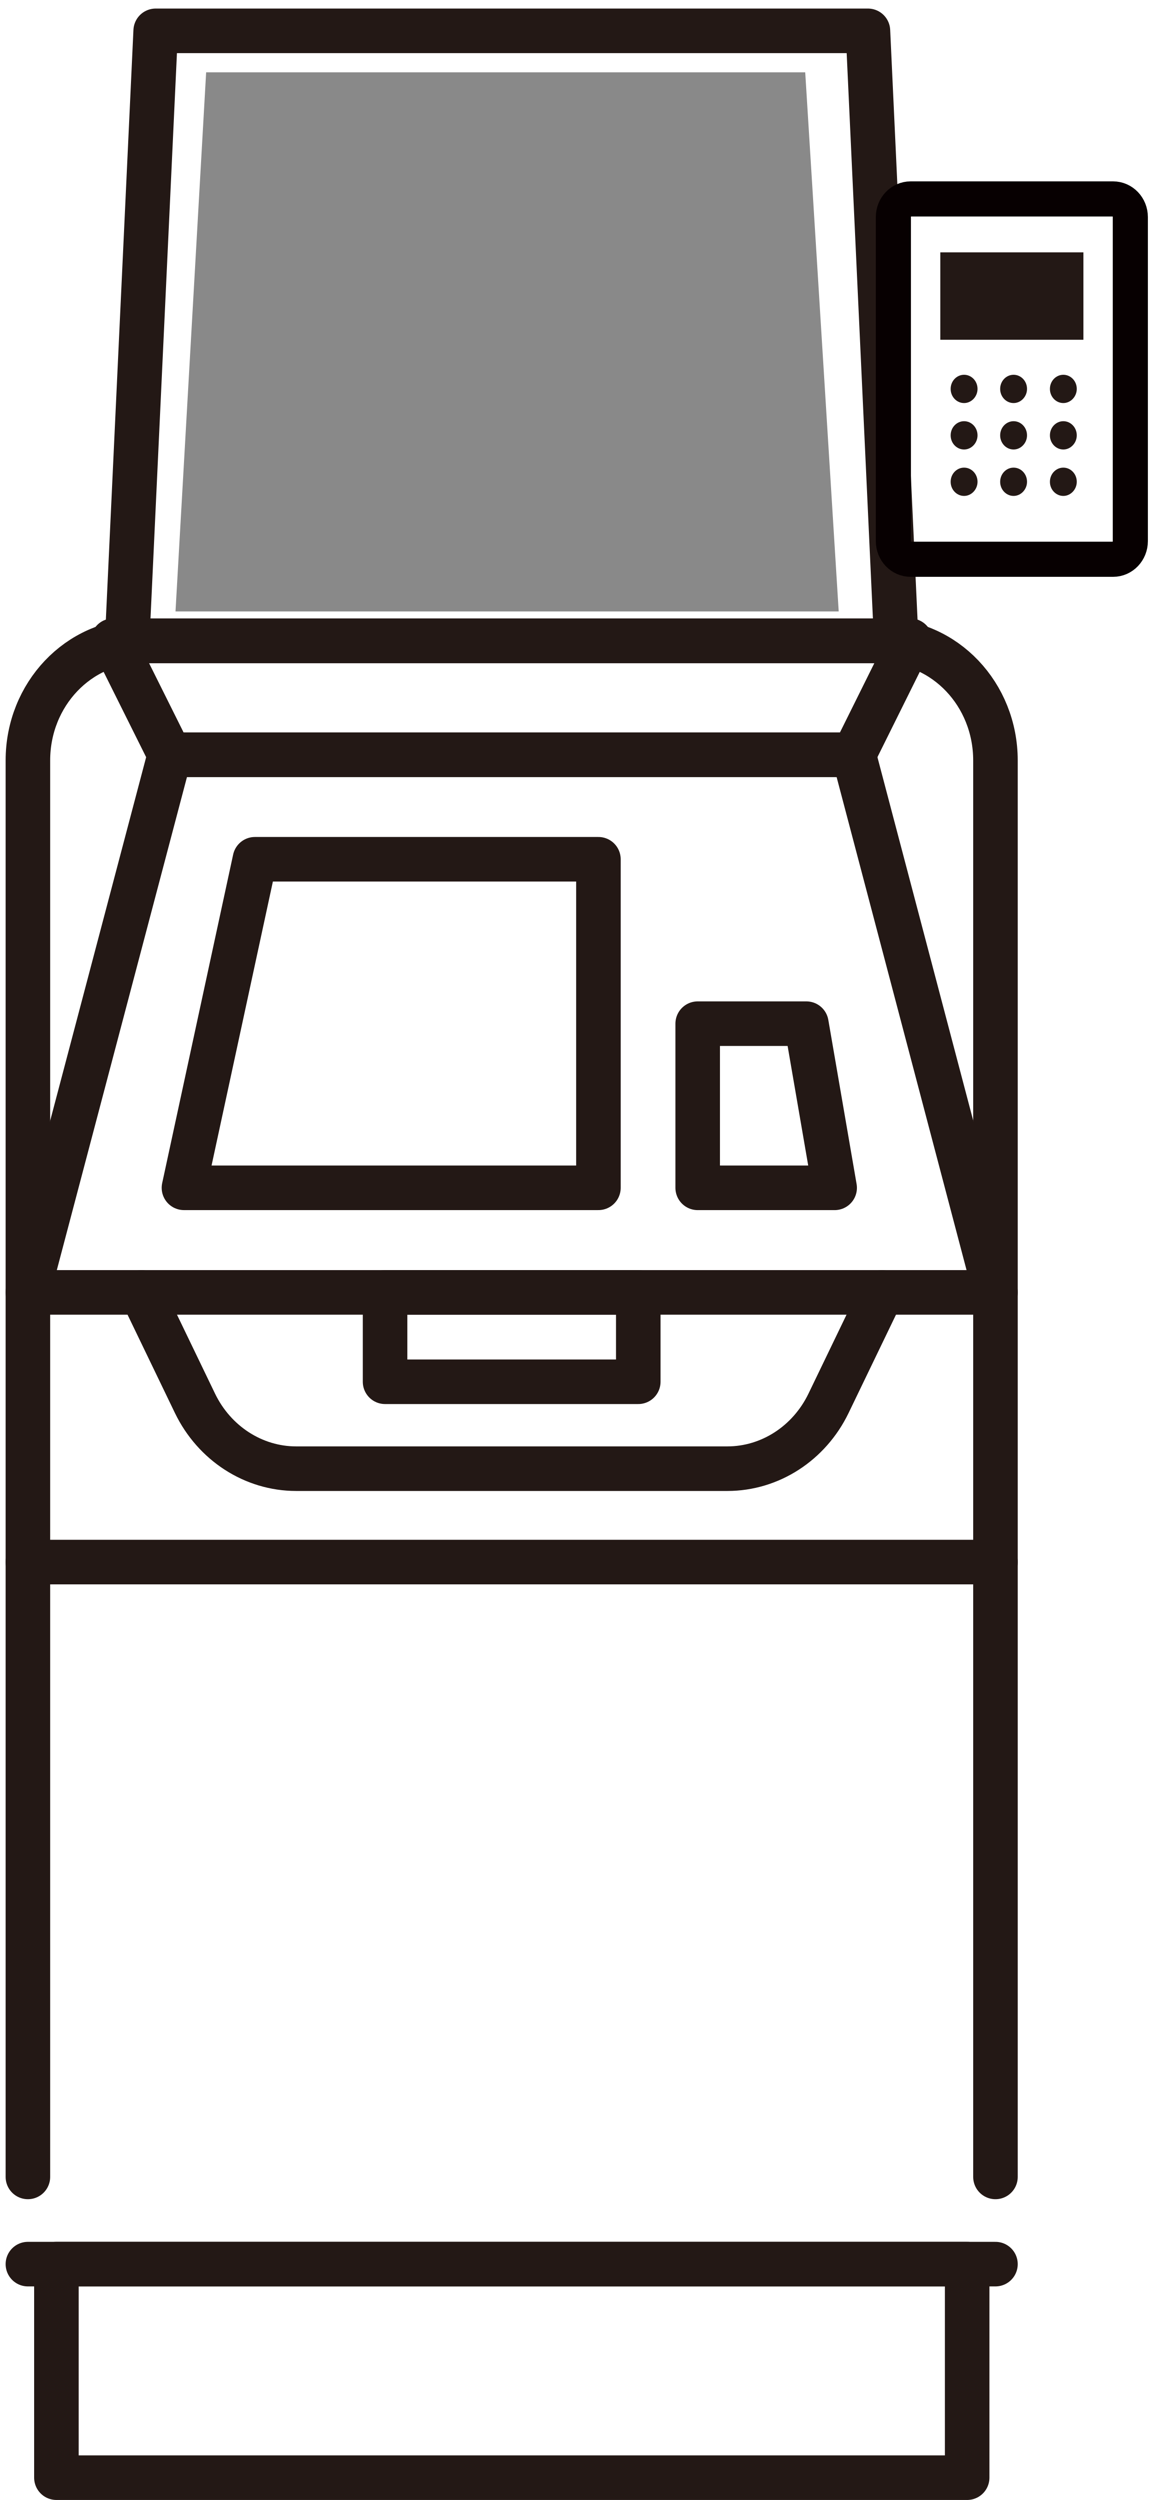
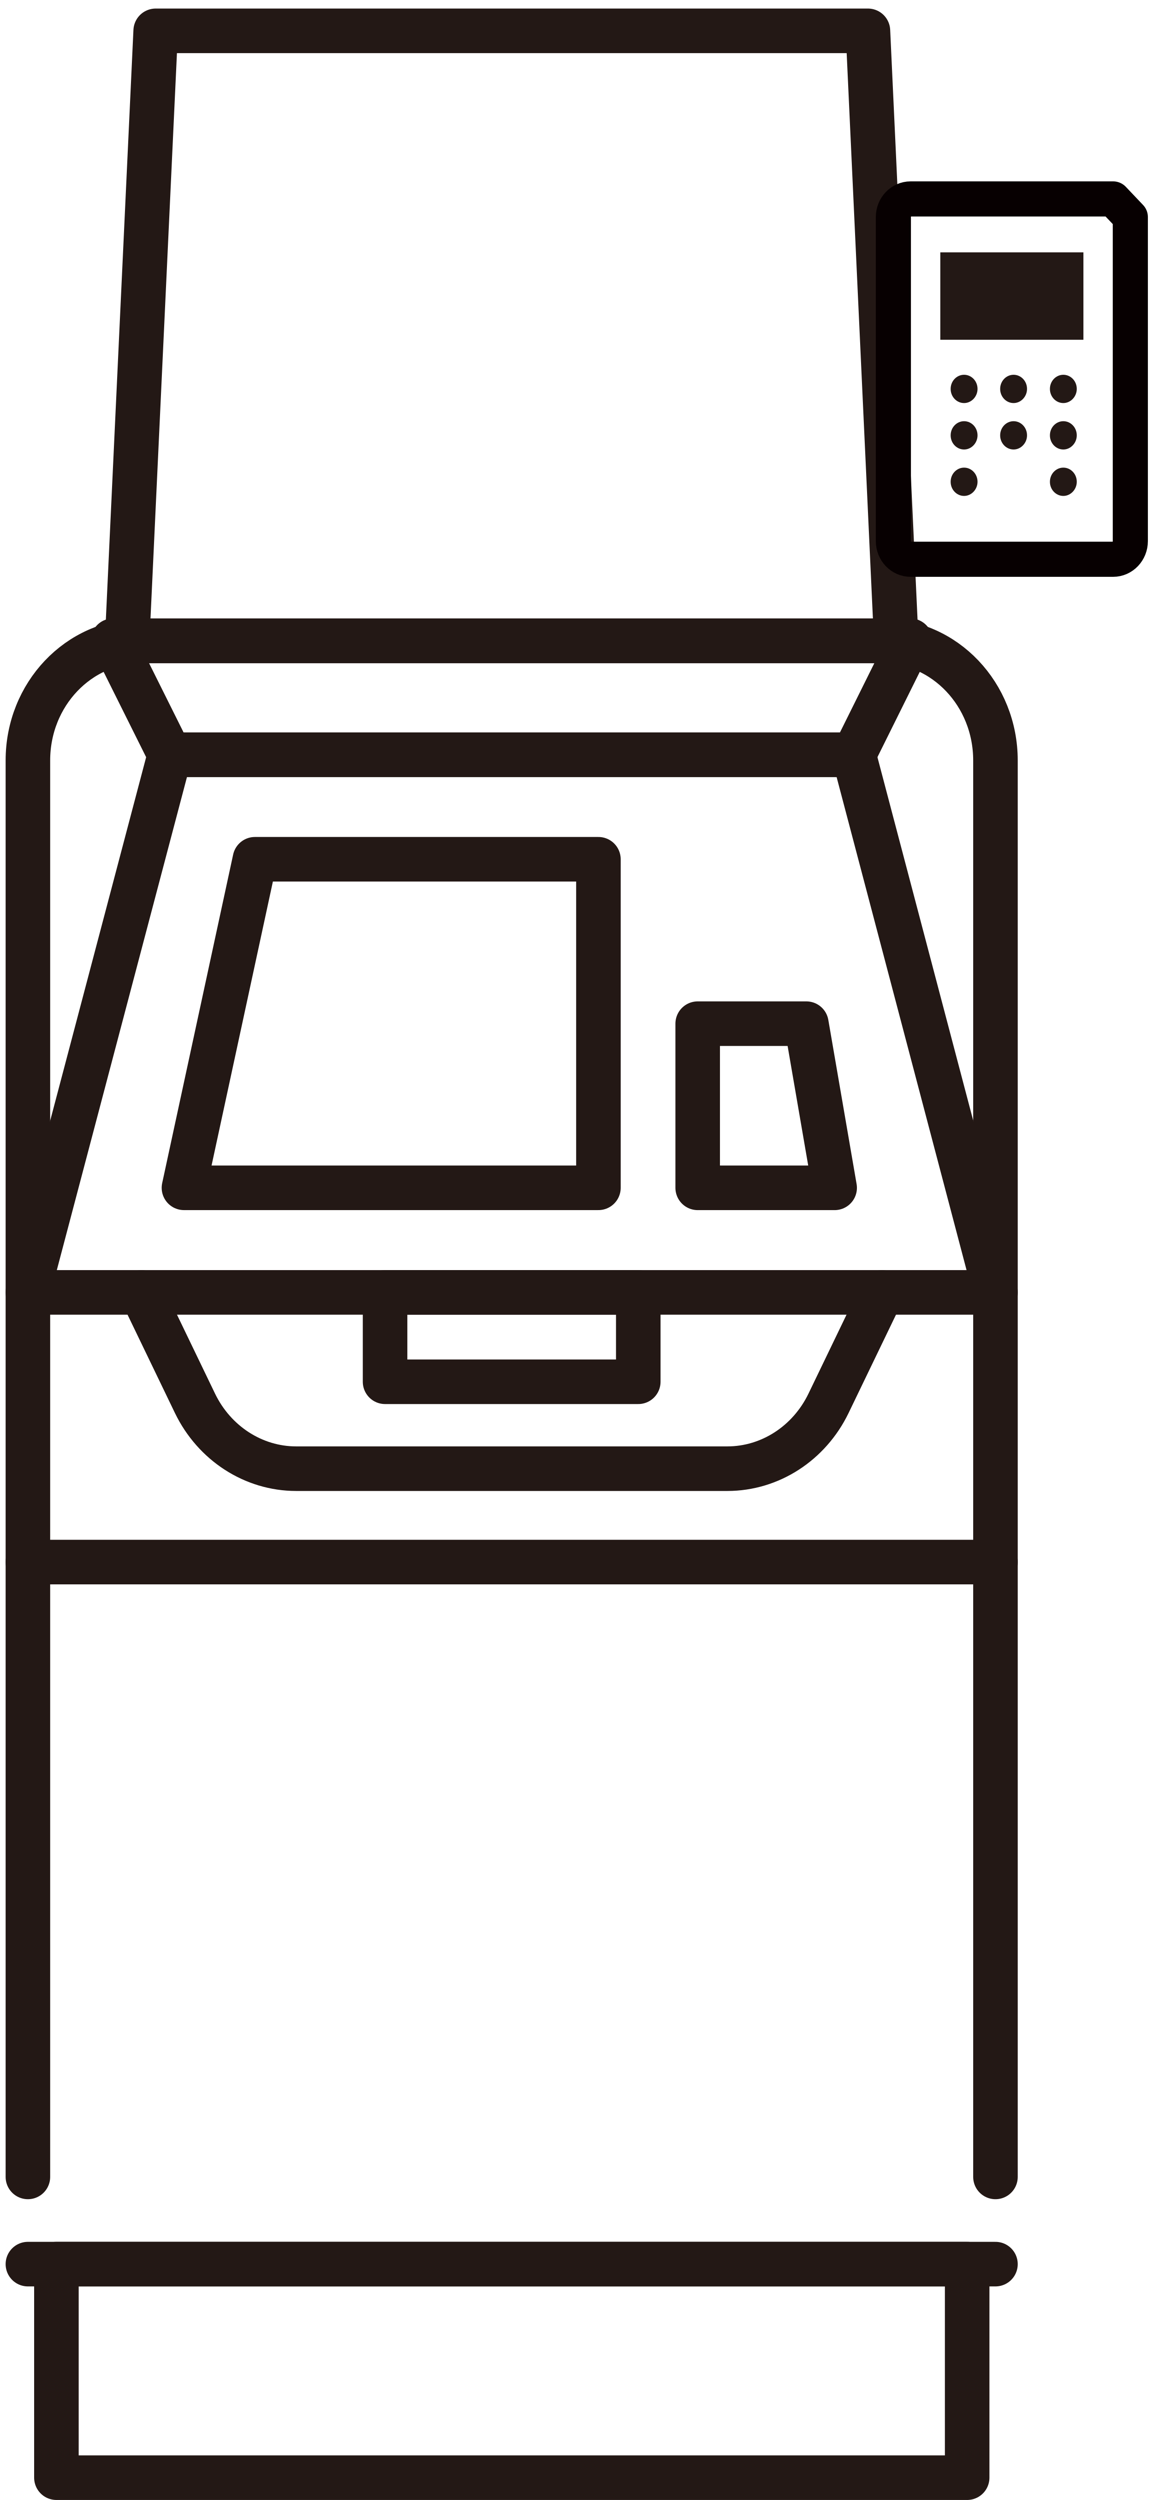
<svg xmlns="http://www.w3.org/2000/svg" width="66" height="143" viewBox="0 0 66 143" fill="none">
  <path d="M56.982 129.516H1.597" stroke="#231815" stroke-width="2.55" stroke-linecap="round" stroke-linejoin="round" />
  <path d="M1.597 124.527V43.499C1.597 39.72 4.498 36.666 8.088 36.666H50.491C54.081 36.666 56.982 39.72 56.982 43.499V124.527" stroke="#231815" stroke-width="2.55" stroke-linecap="round" stroke-linejoin="round" />
  <path d="M51.302 36.652H7.279L8.912 1.764H49.682L51.302 36.652Z" stroke="#231815" stroke-width="2.55" stroke-linecap="round" stroke-linejoin="round" />
  <path d="M48.871 43.173H9.72L6.468 36.652H52.11L48.871 43.173Z" stroke="#231815" stroke-width="2.55" stroke-linecap="round" stroke-linejoin="round" />
  <path d="M48.871 43.174H9.721L1.597 73.929H56.982L48.871 43.174Z" stroke="#231815" stroke-width="2.55" stroke-linecap="round" stroke-linejoin="round" />
  <path d="M50.489 73.928L47.425 80.278C46.319 82.565 44.079 84.014 41.636 84.014H16.953C14.51 84.014 12.27 82.565 11.163 80.278L8.1 73.928" stroke="#231815" stroke-width="2.55" stroke-linecap="round" stroke-linejoin="round" />
  <path d="M34.255 49.153H14.592L10.53 67.947H34.255V49.153Z" stroke="#231815" stroke-width="2.55" stroke-linecap="round" stroke-linejoin="round" />
  <path d="M39.937 58.558H46.158L47.777 67.948H39.937V58.558Z" stroke="#231815" stroke-width="2.55" stroke-linecap="round" stroke-linejoin="round" />
  <path d="M1.597 89.356H56.982" stroke="#231815" stroke-width="2.55" stroke-linecap="round" stroke-linejoin="round" />
  <path d="M36.536 73.928H22.042V79.042H36.536V73.928Z" stroke="#231815" stroke-width="2.55" stroke-linecap="round" stroke-linejoin="round" />
  <path d="M55.362 129.516H3.229V141.732H55.362V129.516Z" stroke="#231815" stroke-width="2.55" stroke-linecap="round" stroke-linejoin="round" />
-   <path d="M11.8 4.136H46.092L48.009 34.976H10.046L11.8 4.136Z" fill="#898989" />
-   <path d="M63.717 11.38H52.124C51.58 11.38 51.139 11.844 51.139 12.417V30.955C51.139 31.528 51.58 31.992 52.124 31.992H63.717C64.261 31.992 64.702 31.528 64.702 30.955V12.417C64.702 11.844 64.261 11.38 63.717 11.38Z" stroke="#070001" stroke-width="2.01" stroke-linecap="round" stroke-linejoin="round" />
+   <path d="M63.717 11.38H52.124C51.58 11.38 51.139 11.844 51.139 12.417V30.955C51.139 31.528 51.58 31.992 52.124 31.992H63.717C64.261 31.992 64.702 31.528 64.702 30.955V12.417Z" stroke="#070001" stroke-width="2.01" stroke-linecap="round" stroke-linejoin="round" />
  <path d="M62.017 14.435H53.825V19.436H62.017V14.435Z" fill="#231815" />
  <path d="M58.789 22.247C58.789 22.688 58.439 23.057 58.02 23.057C57.602 23.057 57.251 22.702 57.251 22.247C57.251 21.793 57.602 21.438 58.02 21.438C58.439 21.438 58.789 21.793 58.789 22.247Z" fill="#231815" />
  <path d="M55.956 22.247C55.956 22.688 55.605 23.057 55.186 23.057C54.768 23.057 54.417 22.702 54.417 22.247C54.417 21.793 54.768 21.438 55.186 21.438C55.605 21.438 55.956 21.793 55.956 22.247Z" fill="#231815" />
  <path d="M61.637 22.247C61.637 22.688 61.286 23.057 60.868 23.057C60.45 23.057 60.099 22.702 60.099 22.247C60.099 21.793 60.45 21.438 60.868 21.438C61.286 21.438 61.637 21.793 61.637 22.247Z" fill="#231815" />
  <path d="M58.789 24.904C58.789 25.344 58.439 25.713 58.02 25.713C57.602 25.713 57.251 25.358 57.251 24.904C57.251 24.449 57.602 24.094 58.02 24.094C58.439 24.094 58.789 24.449 58.789 24.904Z" fill="#231815" />
  <path d="M55.956 24.904C55.956 25.344 55.605 25.713 55.186 25.713C54.768 25.713 54.417 25.358 54.417 24.904C54.417 24.449 54.768 24.094 55.186 24.094C55.605 24.094 55.956 24.449 55.956 24.904Z" fill="#231815" />
  <path d="M61.637 24.904C61.637 25.344 61.286 25.713 60.868 25.713C60.45 25.713 60.099 25.358 60.099 24.904C60.099 24.449 60.45 24.094 60.868 24.094C61.286 24.094 61.637 24.449 61.637 24.904Z" fill="#231815" />
-   <path d="M58.789 27.56C58.789 28 58.439 28.369 58.02 28.369C57.602 28.369 57.251 28.014 57.251 27.56C57.251 27.105 57.602 26.75 58.02 26.75C58.439 26.75 58.789 27.105 58.789 27.56Z" fill="#231815" />
  <path d="M55.956 27.56C55.956 28 55.605 28.369 55.186 28.369C54.768 28.369 54.417 28.014 54.417 27.56C54.417 27.105 54.768 26.75 55.186 26.75C55.605 26.75 55.956 27.105 55.956 27.56Z" fill="#231815" />
  <path d="M61.637 27.56C61.637 28 61.286 28.369 60.868 28.369C60.45 28.369 60.099 28.014 60.099 27.56C60.099 27.105 60.45 26.75 60.868 26.75C61.286 26.75 61.637 27.105 61.637 27.56Z" fill="#231815" />
</svg>